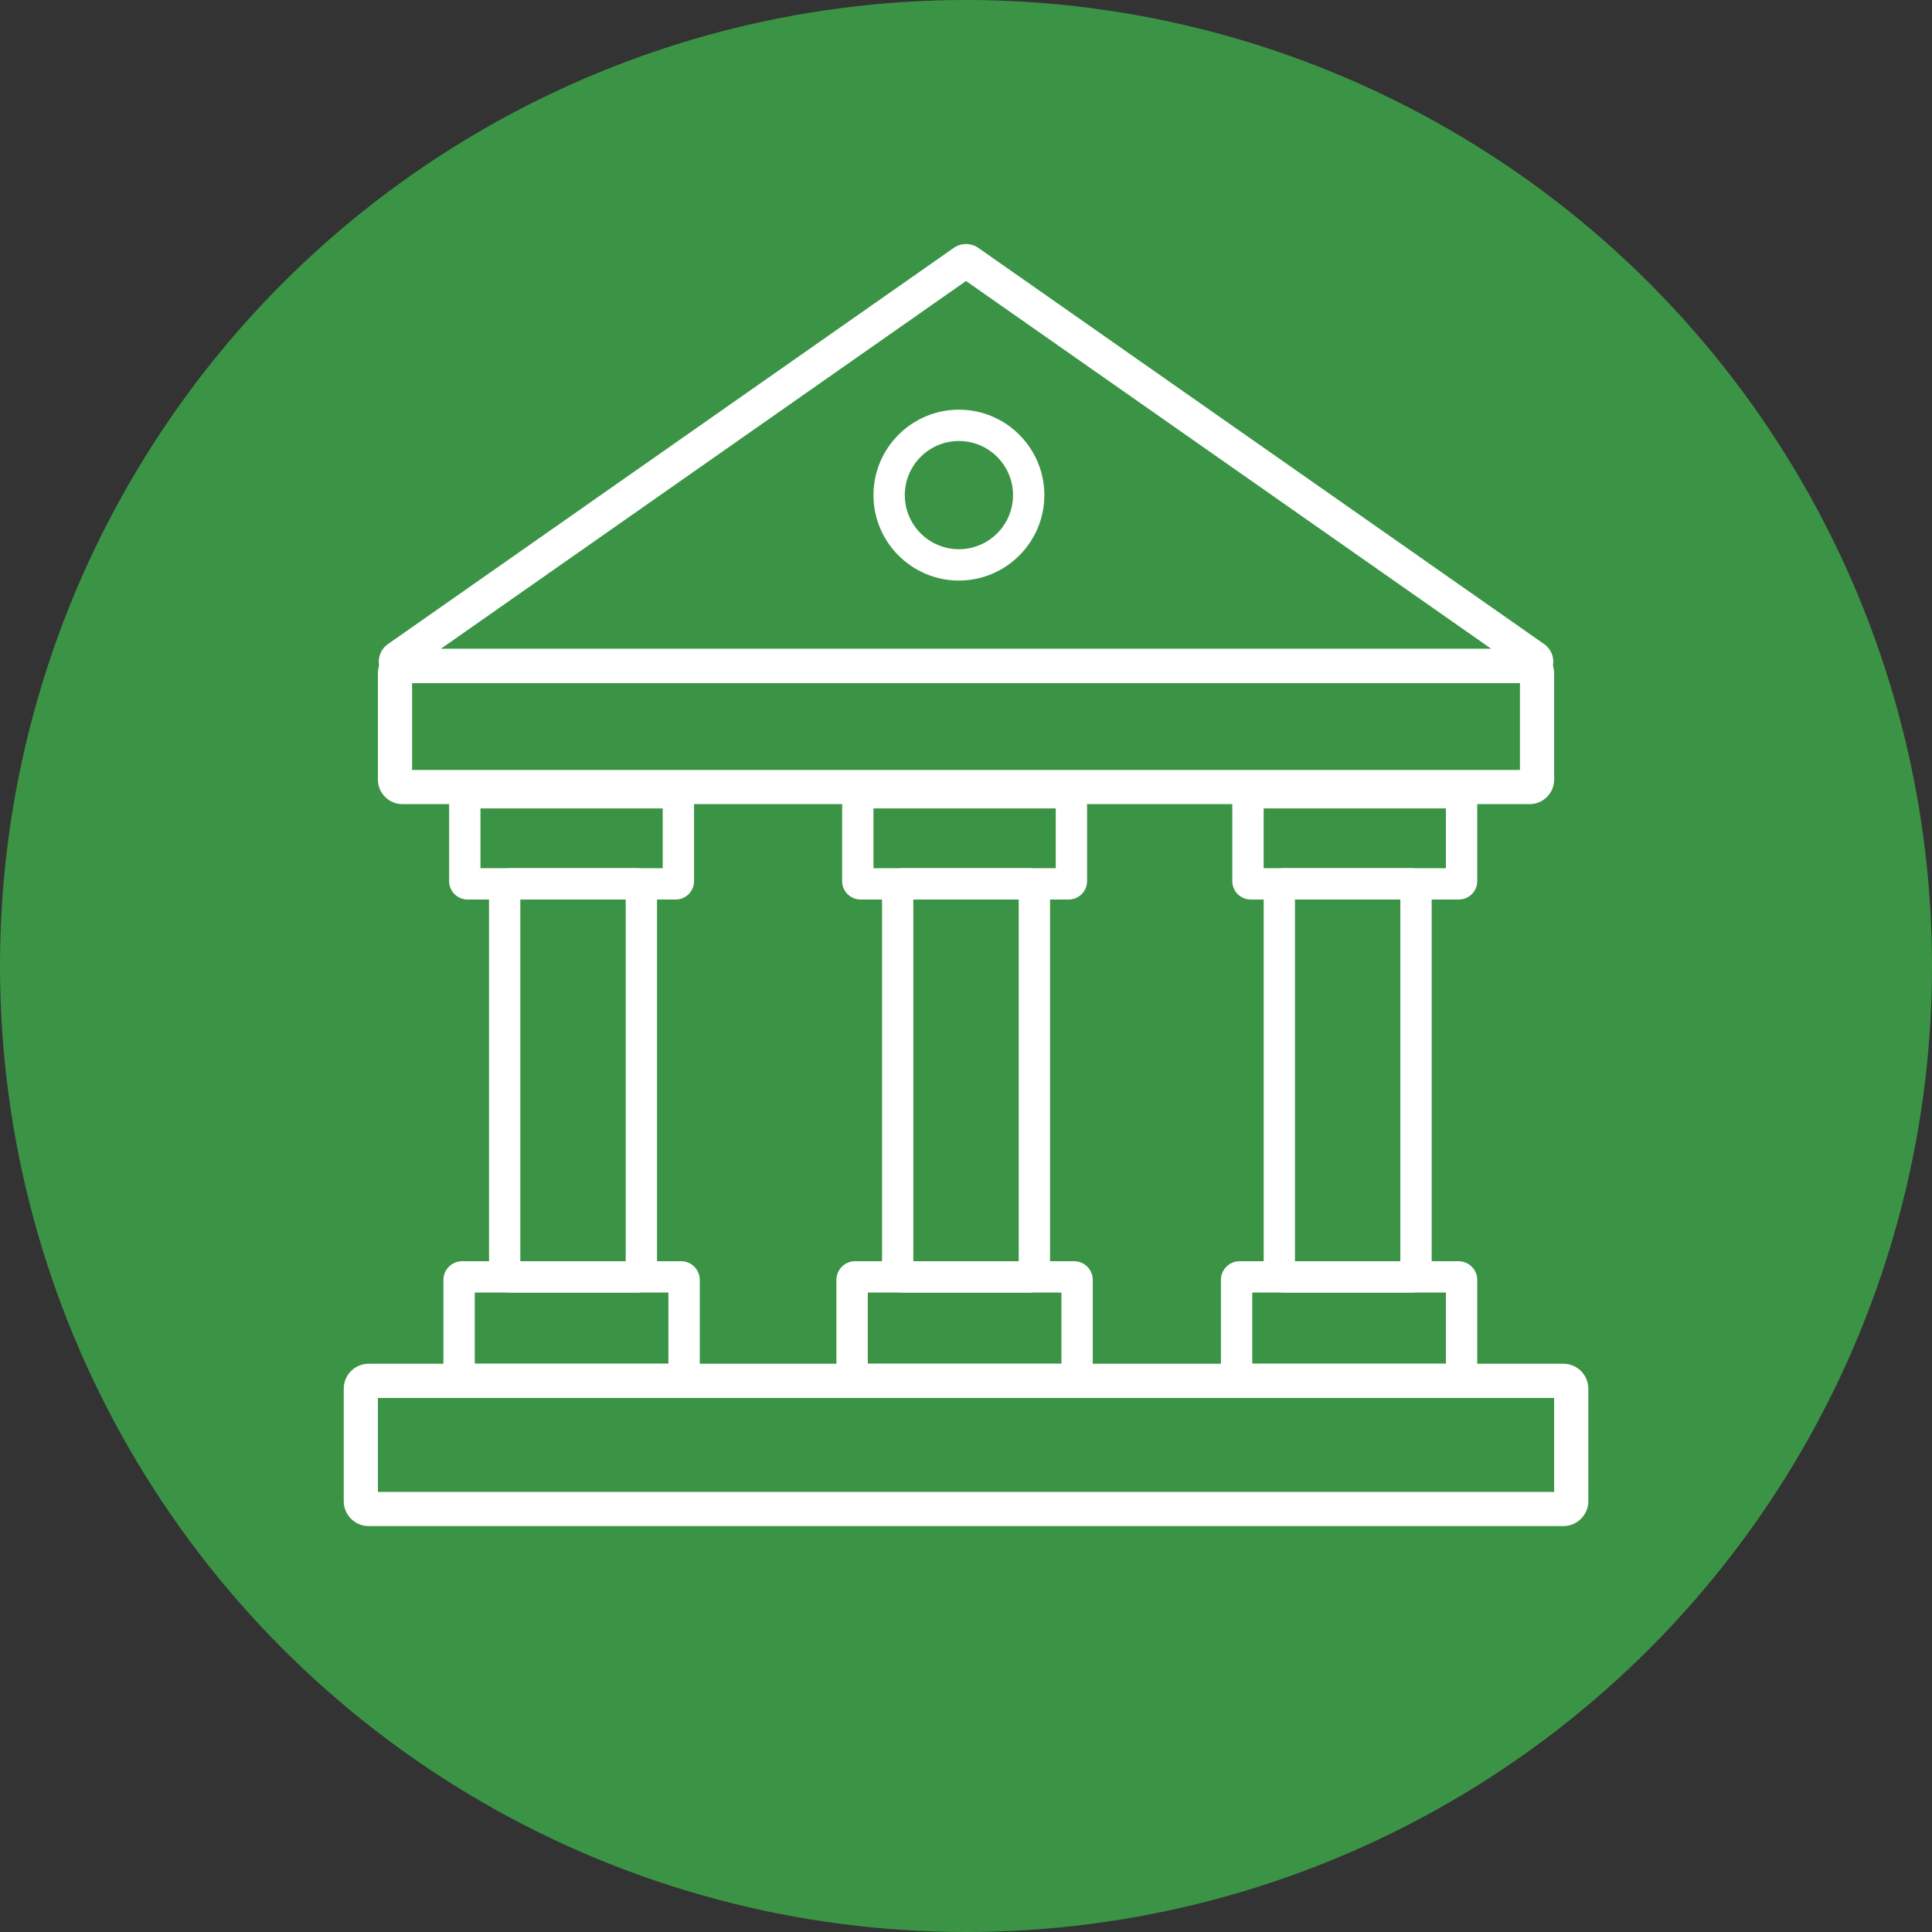
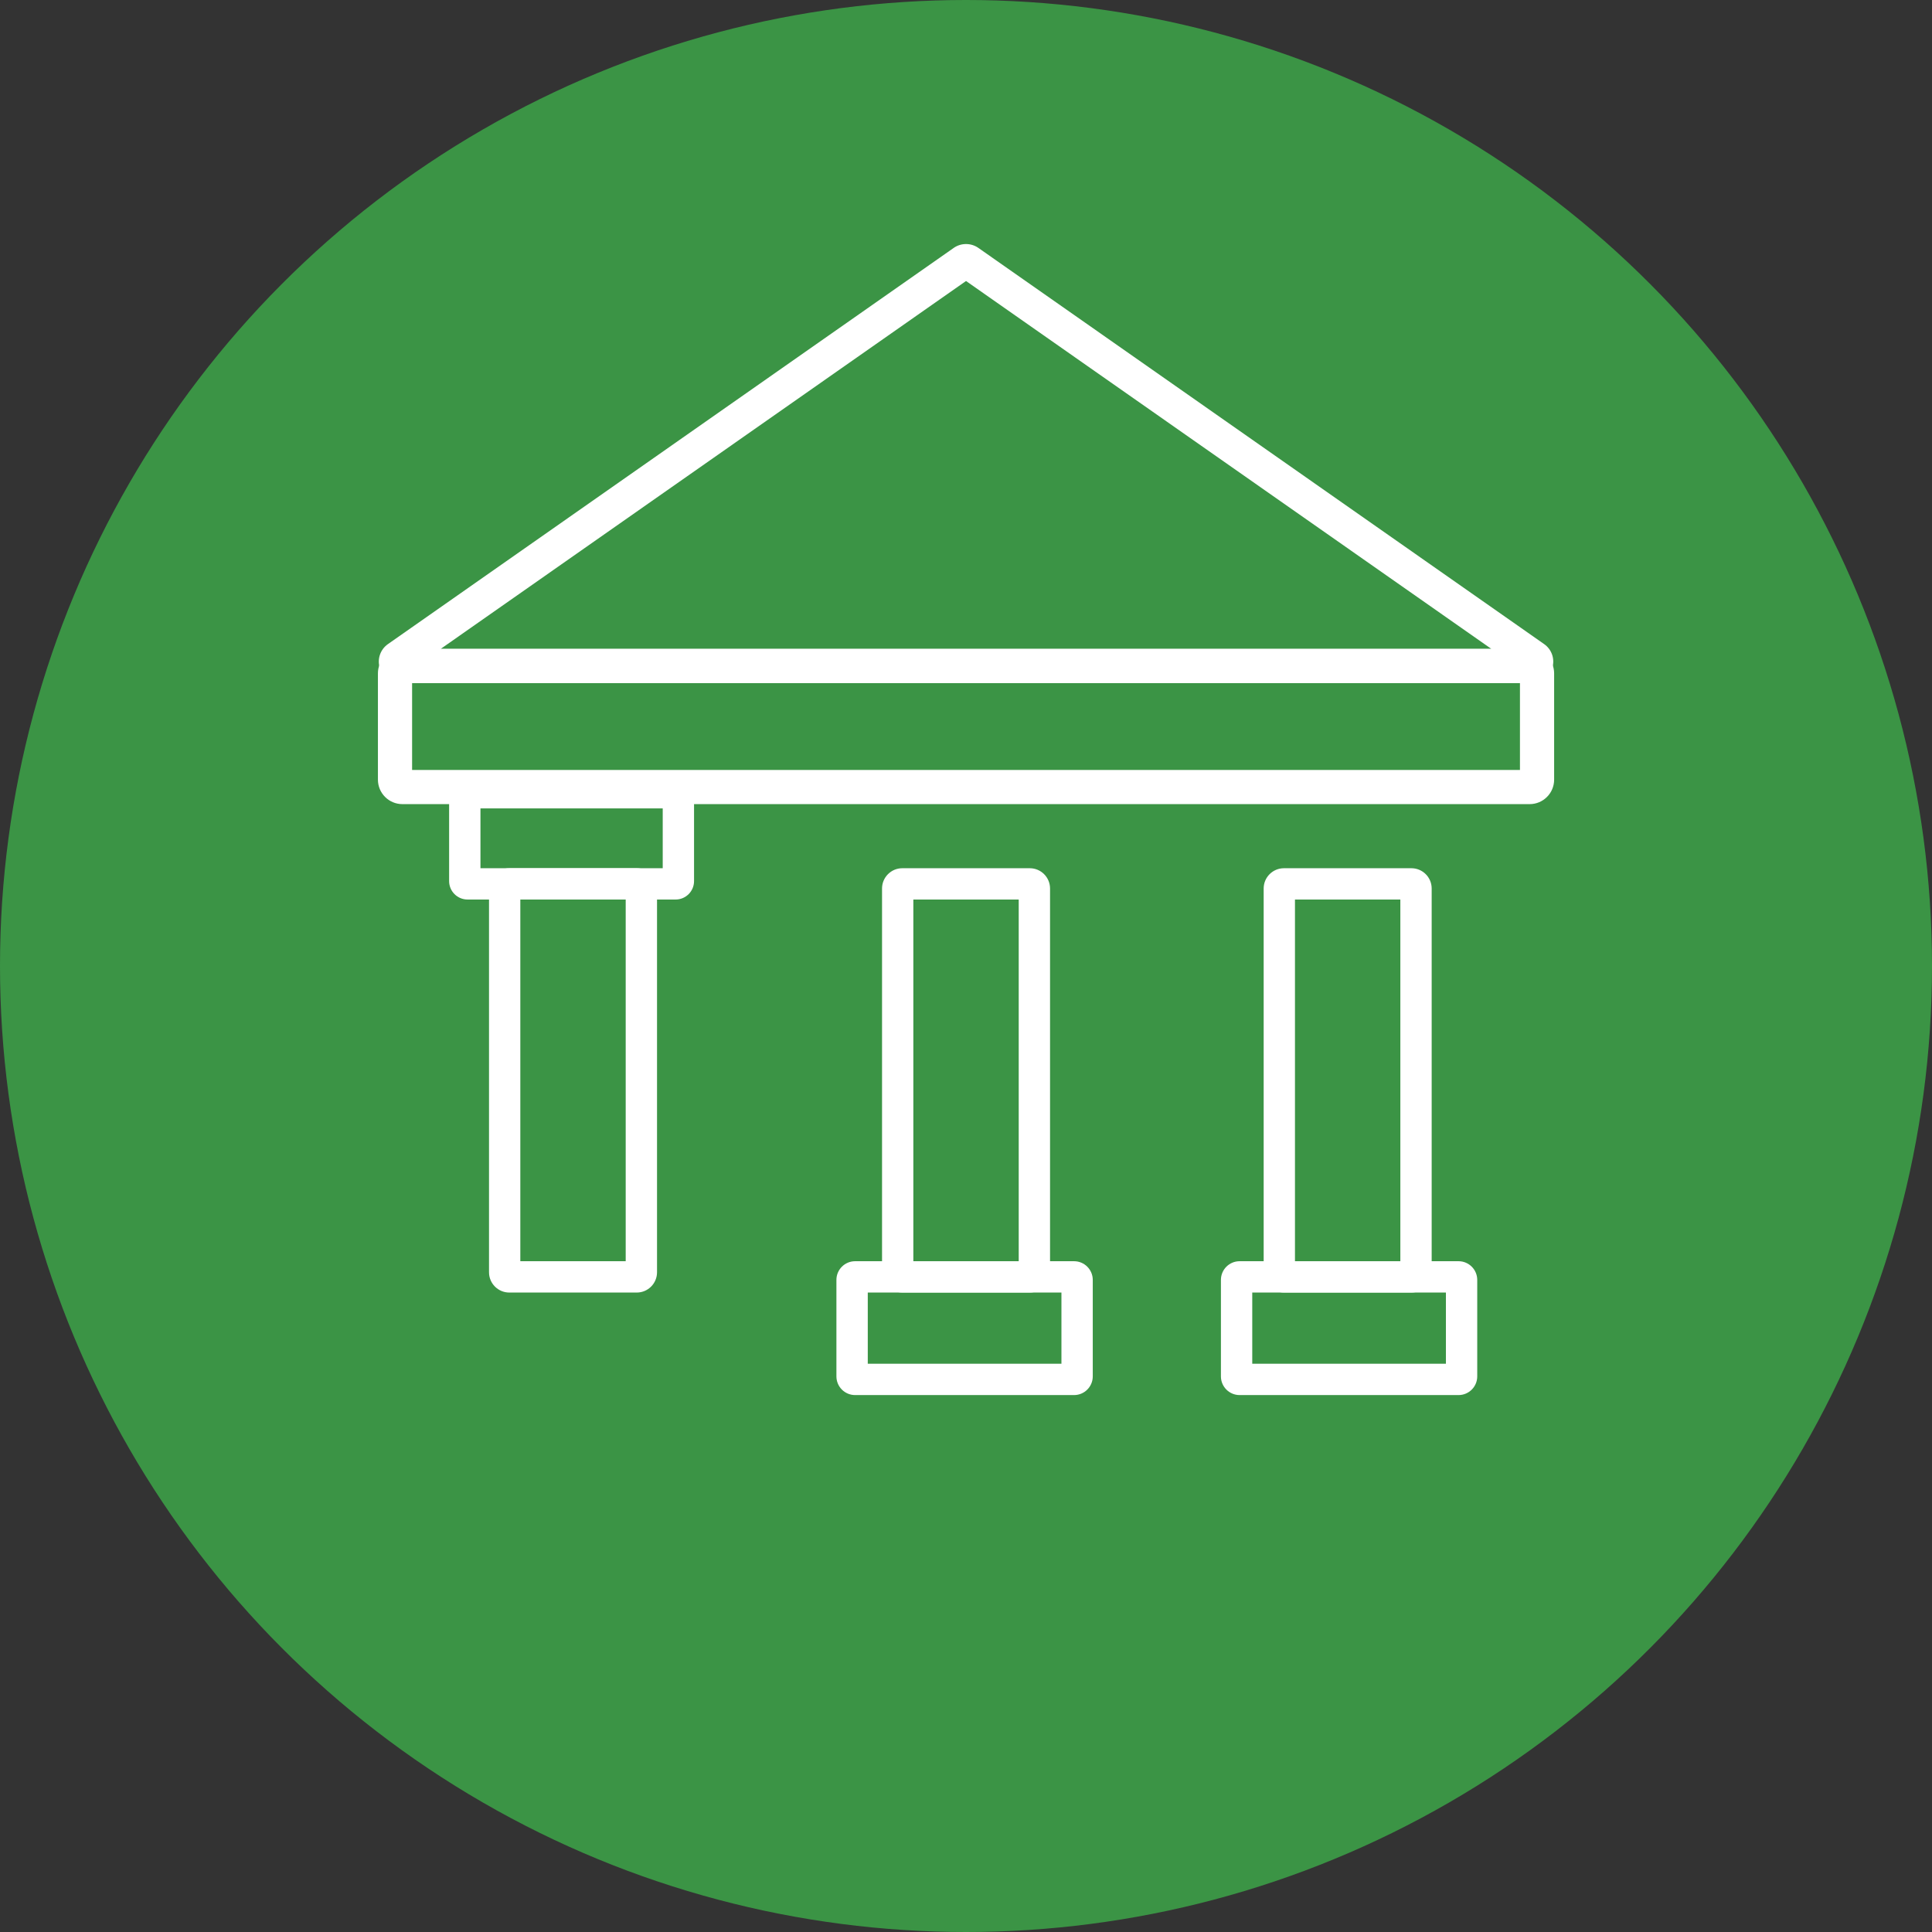
<svg xmlns="http://www.w3.org/2000/svg" id="Layer_1" viewBox="0 0 678.38 678.38">
  <rect x="0" y="0" width="678.38" height="678.38" fill="#333333" stroke="none" />
  <circle cx="339.19" cy="339.19" r="339.19" fill="#3b9445" />
  <g id="Layer_11" data-name="Layer_1">
    <g>
-       <path d="M548.96,535.85H129.44c-4.82,0-8.74-3.92-8.74-8.74v-39.52c0-4.82,3.92-8.74,8.74-8.74h419.52c4.82,0,8.74,3.92,8.74,8.74v39.52c0,4.82-3.92,8.74-8.74,8.74h0ZM132.7,523.85h413v-33H132.7v33Z" fill="#fff" />
      <path d="M537.11,282.35H141.29c-4.74,0-8.59-3.85-8.59-8.59v-37.32c0-4.74,3.85-8.59,8.59-8.59h395.82c4.74,0,8.59,3.85,8.59,8.59v37.32c0,4.74-3.85,8.59-8.59,8.59ZM144.7,270.35h389v-30.5H144.7v30.5Z" fill="#fff" />
      <path d="M512.14,489.85h-76.88c-3.62,0-6.56-2.94-6.56-6.56v-33.88c0-3.62,2.94-6.56,6.56-6.56h76.88c3.62,0,6.56,2.94,6.56,6.56v33.88c0,3.62-2.94,6.56-6.56,6.56ZM439.7,478.85h68v-25h-68v25Z" fill="#fff" />
-       <path d="M512.23,315.85h-73.06c-3.57,0-6.47-2.9-6.47-6.47v-30.06c0-3.57,2.9-6.47,6.47-6.47h73.06c3.57,0,6.47,2.9,6.47,6.47v30.06c0,3.57-2.9,6.47-6.47,6.47ZM443.7,304.85h64v-21h-64v21Z" fill="#fff" />
-       <path d="M375.23,315.85h-73.06c-3.57,0-6.47-2.9-6.47-6.47v-30.06c0-3.57,2.9-6.47,6.47-6.47h73.06c3.57,0,6.47,2.9,6.47,6.47v30.06c0,3.57-2.9,6.47-6.47,6.47ZM306.7,304.85h64v-21h-64v21Z" fill="#fff" />
      <path d="M237.23,315.85h-73.06c-3.57,0-6.47-2.9-6.47-6.47v-30.06c0-3.57,2.9-6.47,6.47-6.47h73.06c3.57,0,6.47,2.9,6.47,6.47v30.06c0,3.57-2.9,6.47-6.47,6.47ZM168.7,304.85h64v-21h-64v21Z" fill="#fff" />
      <path d="M377.14,489.85h-76.89c-3.62,0-6.56-2.94-6.56-6.56v-33.88c0-3.62,2.94-6.56,6.56-6.56h76.89c3.62,0,6.56,2.94,6.56,6.56v33.88c0,3.62-2.94,6.56-6.56,6.56ZM304.7,478.85h68v-25h-68v25Z" fill="#fff" />
-       <path d="M239.14,489.85h-76.88c-3.62,0-6.56-2.94-6.56-6.56v-33.88c0-3.62,2.94-6.56,6.56-6.56h76.89c3.62,0,6.56,2.94,6.56,6.56v33.88c0,3.62-2.94,6.56-6.56,6.56h0ZM166.7,478.85h68v-25h-68v25Z" fill="#fff" />
      <path d="M361.59,453.85h-44.77c-3.92,0-7.11-3.19-7.11-7.11v-134.77c0-3.92,3.19-7.11,7.11-7.11h44.77c3.92,0,7.11,3.19,7.11,7.11v134.77c0,3.92-3.19,7.11-7.11,7.11ZM320.7,442.85h37v-127h-37v127Z" fill="#fff" />
      <path d="M223.59,453.85h-44.77c-3.92,0-7.11-3.19-7.11-7.11v-134.77c0-3.92,3.19-7.11,7.11-7.11h44.77c3.92,0,7.11,3.19,7.11,7.11v134.77c0,3.92-3.19,7.11-7.11,7.11ZM182.7,442.85h37v-127h-37v127Z" fill="#fff" />
      <path d="M495.59,453.85h-44.77c-3.92,0-7.11-3.19-7.11-7.11v-134.77c0-3.92,3.19-7.11,7.11-7.11h44.77c3.92,0,7.11,3.19,7.11,7.11v134.77c0,3.92-3.19,7.11-7.11,7.11ZM454.7,442.85h37v-127h-37v127Z" fill="#fff" />
-       <path d="M336.7,203.85c-16.54,0-30-13.46-30-30s13.46-30,30-30,30,13.46,30,30-13.46,30-30,30ZM336.7,154.85c-10.48,0-19,8.52-19,19s8.52,19,19,19,19-8.52,19-19-8.52-19-19-19Z" fill="#fff" />
      <path d="M537.86,239.85H140.54c-3.3,0-6.19-2.12-7.18-5.26s.16-6.54,2.86-8.43l198.67-139.12c2.58-1.8,6.05-1.8,8.63,0l198.66,139.11c2.71,1.89,3.85,5.28,2.86,8.43-.99,3.15-3.88,5.26-7.18,5.26h0ZM154.73,227.85h368.94l-184.47-129.18-184.47,129.18Z" fill="#fff" />
    </g>
  </g>
</svg>